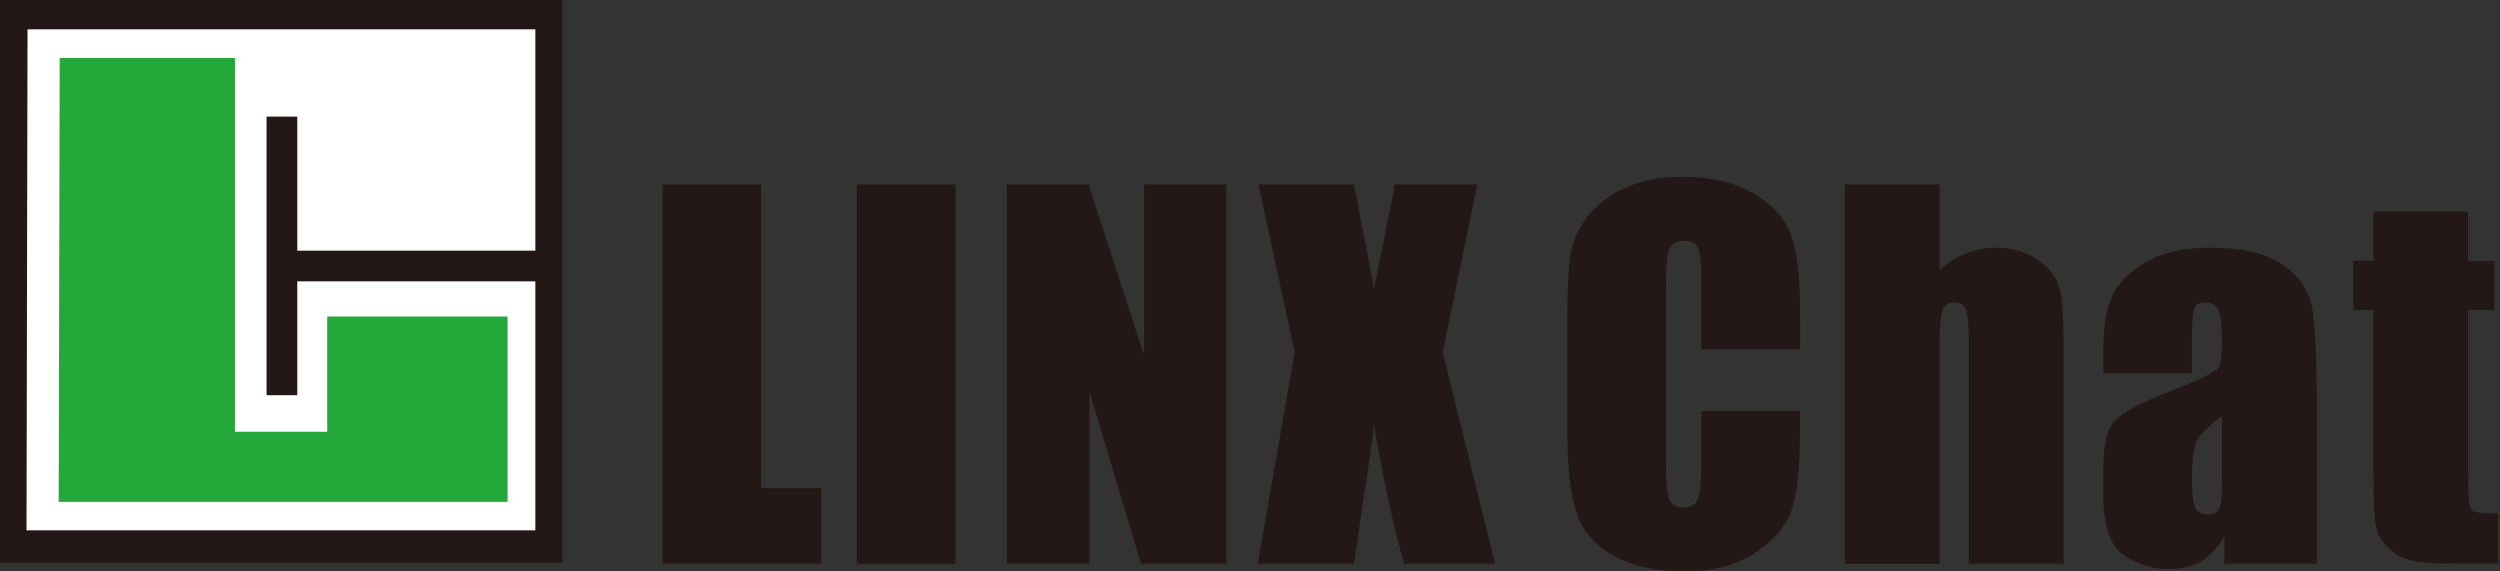
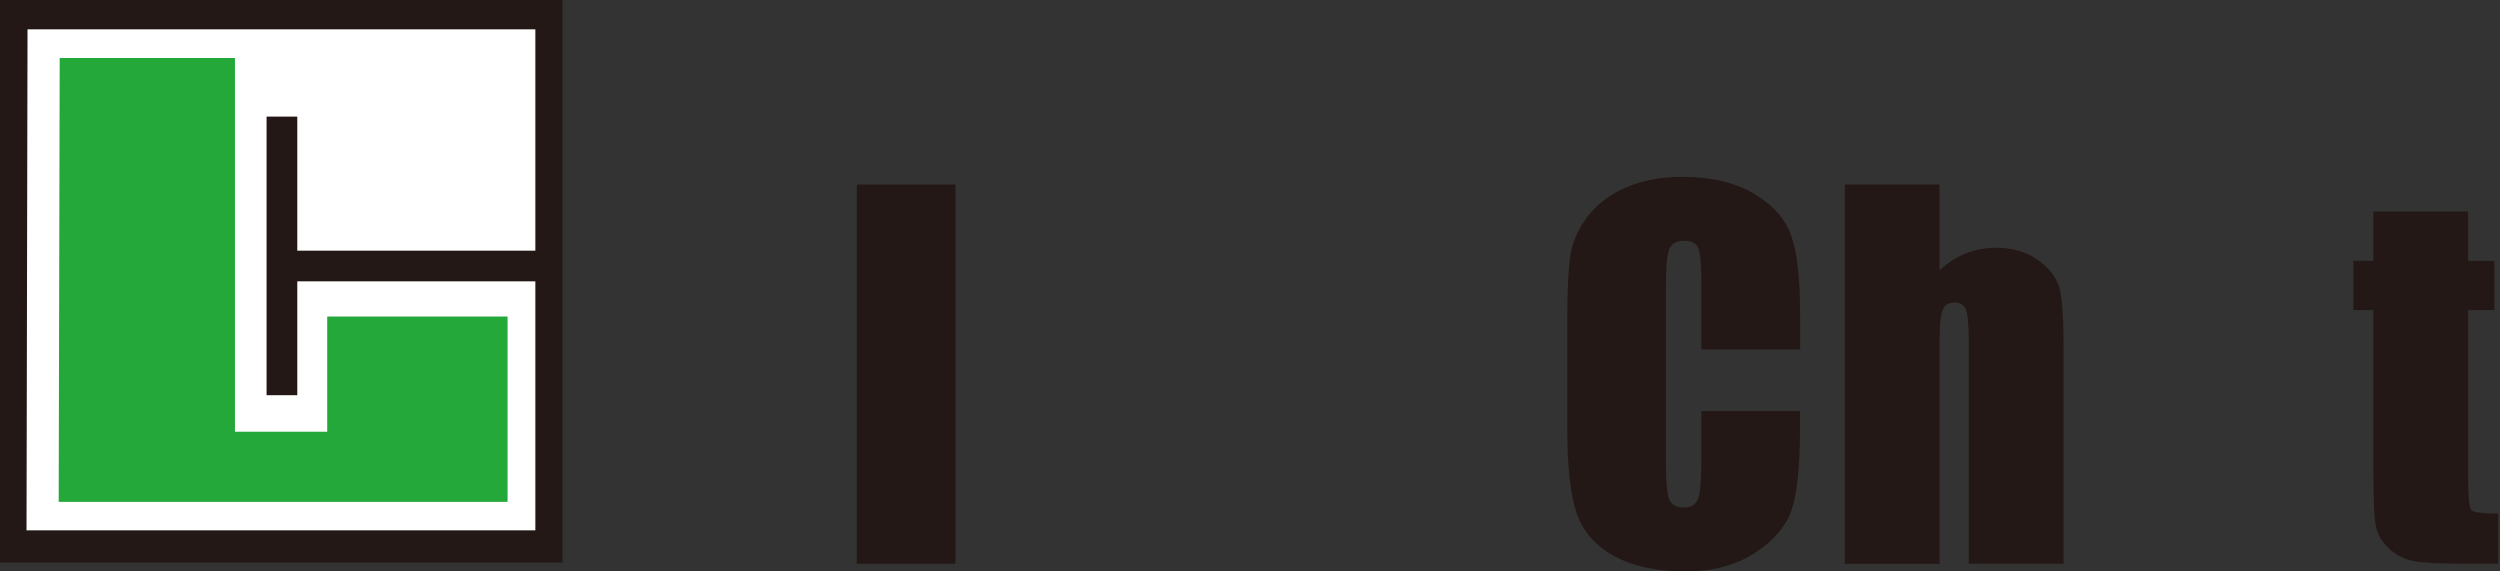
<svg xmlns="http://www.w3.org/2000/svg" id="_レイヤー_1" viewBox="0 0 1050 240">
  <rect x="0" y="0" width="1050" height="240" fill="#333333" stroke="none" />
  <defs>
    <style>.cls-1{fill:#fff;}.cls-2{fill:#23a839;}.cls-3{fill:#231815;}</style>
  </defs>
  <rect class="cls-3" width="236.27" height="236.26" />
  <polygon class="cls-1" points="11.56 12.32 224.85 12.32 224.85 105.27 124.86 105.27 124.86 48.96 111.96 48.96 111.96 165.99 124.86 165.99 124.86 118.17 224.85 118.17 224.85 222.73 11.14 222.73 11.56 12.32" />
  <polygon class="cls-2" points="25.07 24.37 98.68 24.37 98.68 181.33 137.43 181.33 137.43 132.94 213.18 132.94 213.18 210.79 24.65 210.79 25.07 24.37" />
-   <path class="cls-3" d="m319.65,77.51v127.53h25.25v31.73h-66.68V77.51h41.44Z" />
  <path class="cls-3" d="m401.28,77.51v159.26h-41.43V77.51h41.43Z" />
-   <path class="cls-3" d="m515.15,77.51v159.26h-35.93l-21.68-72.4v72.4h-34.64V77.51h34.31l23.31,71.7v-71.7h34.63Z" />
-   <path class="cls-3" d="m620.49,77.51l-14.56,70.43,22,88.84h-38.19c-4.55-15.91-8.76-35.33-12.62-58.26-1.27,10.24-2.82,21-4.66,32.28l-3.76,25.98h-40.46l15.53-88.84-15.21-70.43h40.14c.83,4.4,2.24,11.71,4.22,21.97,1.52,7.85,2.91,15.08,4.2,21.73l8.74-43.7h34.64Z" />
  <path class="cls-3" d="m756.02,146.78h-41.44v-27.62c0-8.04-.44-13.05-1.32-15.04-.88-1.98-2.81-2.99-5.79-2.99-3.38,0-5.51,1.21-6.43,3.64-.91,2.43-1.36,7.66-1.36,15.74v73.93c0,7.74.45,12.79,1.36,15.15.91,2.37,2.96,3.55,6.14,3.55s5.05-1.2,5.99-3.58c.94-2.37,1.41-7.97,1.41-16.75v-20.14h41.44v6.22c0,16.53-1.17,28.24-3.49,35.14-2.33,6.92-7.47,12.98-15.43,18.17-7.96,5.21-17.77,7.8-29.42,7.8s-22.11-2.19-29.97-6.57c-7.86-4.4-13.07-10.47-15.62-18.23-2.56-7.77-3.83-19.44-3.83-35.02v-46.48c0-11.46.4-20.05,1.18-25.78.78-5.74,3.13-11.25,7.03-16.55,3.89-5.3,9.3-9.49,16.21-12.52,6.91-3.05,14.85-4.57,23.83-4.57,12.18,0,22.23,2.35,30.17,7.06,7.92,4.7,13.13,10.56,15.62,17.59,2.49,7.01,3.74,17.94,3.74,32.78v15.08Z" />
  <path class="cls-3" d="m814.61,77.51v36.01c3.41-3.16,7.09-5.53,11.06-7.1,3.96-1.58,8.21-2.37,12.73-2.37,6.95,0,12.86,1.77,17.75,5.31,4.88,3.53,7.87,7.62,8.95,12.23,1.08,4.61,1.62,13.05,1.62,25.28v89.9h-39.82v-91.84c0-7.6-.36-12.49-1.11-14.64-.75-2.17-2.43-3.24-5.03-3.24-2.4,0-4.04,1.11-4.88,3.34-.85,2.23-1.26,6.66-1.26,13.28v93.12h-39.82V77.51h39.82Z" />
-   <path class="cls-3" d="m920.61,156.81h-37.23v-8.72c0-10.06,1.17-17.83,3.51-23.3,2.32-5.46,6.99-10.27,14.02-14.46,7.02-4.19,16.14-6.29,27.36-6.29,13.44,0,23.58,2.38,30.41,7.12,6.83,4.75,10.93,10.58,12.3,17.49,1.38,6.91,2.06,21.14,2.06,42.69v65.42h-38.85v-11.67c-2.41,4.64-5.54,8.13-9.36,10.45-3.82,2.32-8.39,3.48-13.69,3.48-6.93,0-13.3-1.94-19.09-5.84-5.78-3.89-8.68-12.43-8.68-25.59v-10.72c0-9.74,1.55-16.39,4.63-19.94,3.07-3.54,10.71-7.66,22.91-12.37,13.04-5.11,20.02-8.56,20.95-10.32.91-1.77,1.36-5.37,1.36-10.82,0-6.81-.5-11.25-1.52-13.31-1.03-2.06-2.72-3.09-5.08-3.09-2.7,0-4.37.86-5.03,2.59-.66,1.75-.99,6.25-.99,13.52v13.66Zm12.62,17.89c-6.37,4.68-10.07,8.58-11.09,11.72-1.02,3.16-1.53,7.68-1.53,13.58,0,6.77.44,11.12,1.33,13.1.9,1.98,2.66,2.96,5.28,2.96s4.13-.77,4.89-2.32c.74-1.53,1.12-5.58,1.12-12.15v-26.88Z" />
  <path class="cls-3" d="m1036.61,88.83v20.73h11.01v20.71h-11.01v69.65c0,8.57.45,13.36,1.35,14.32.91.99,4.66,1.47,11.28,1.47v21.05h-16.1c-9.08,0-15.57-.38-19.44-1.13-3.89-.76-7.32-2.49-10.28-5.2-2.96-2.72-4.81-5.83-5.53-9.33-.73-3.49-1.08-11.73-1.08-24.69v-66.15h-8.42v-20.71h8.42v-20.73h39.81Z" />
</svg>